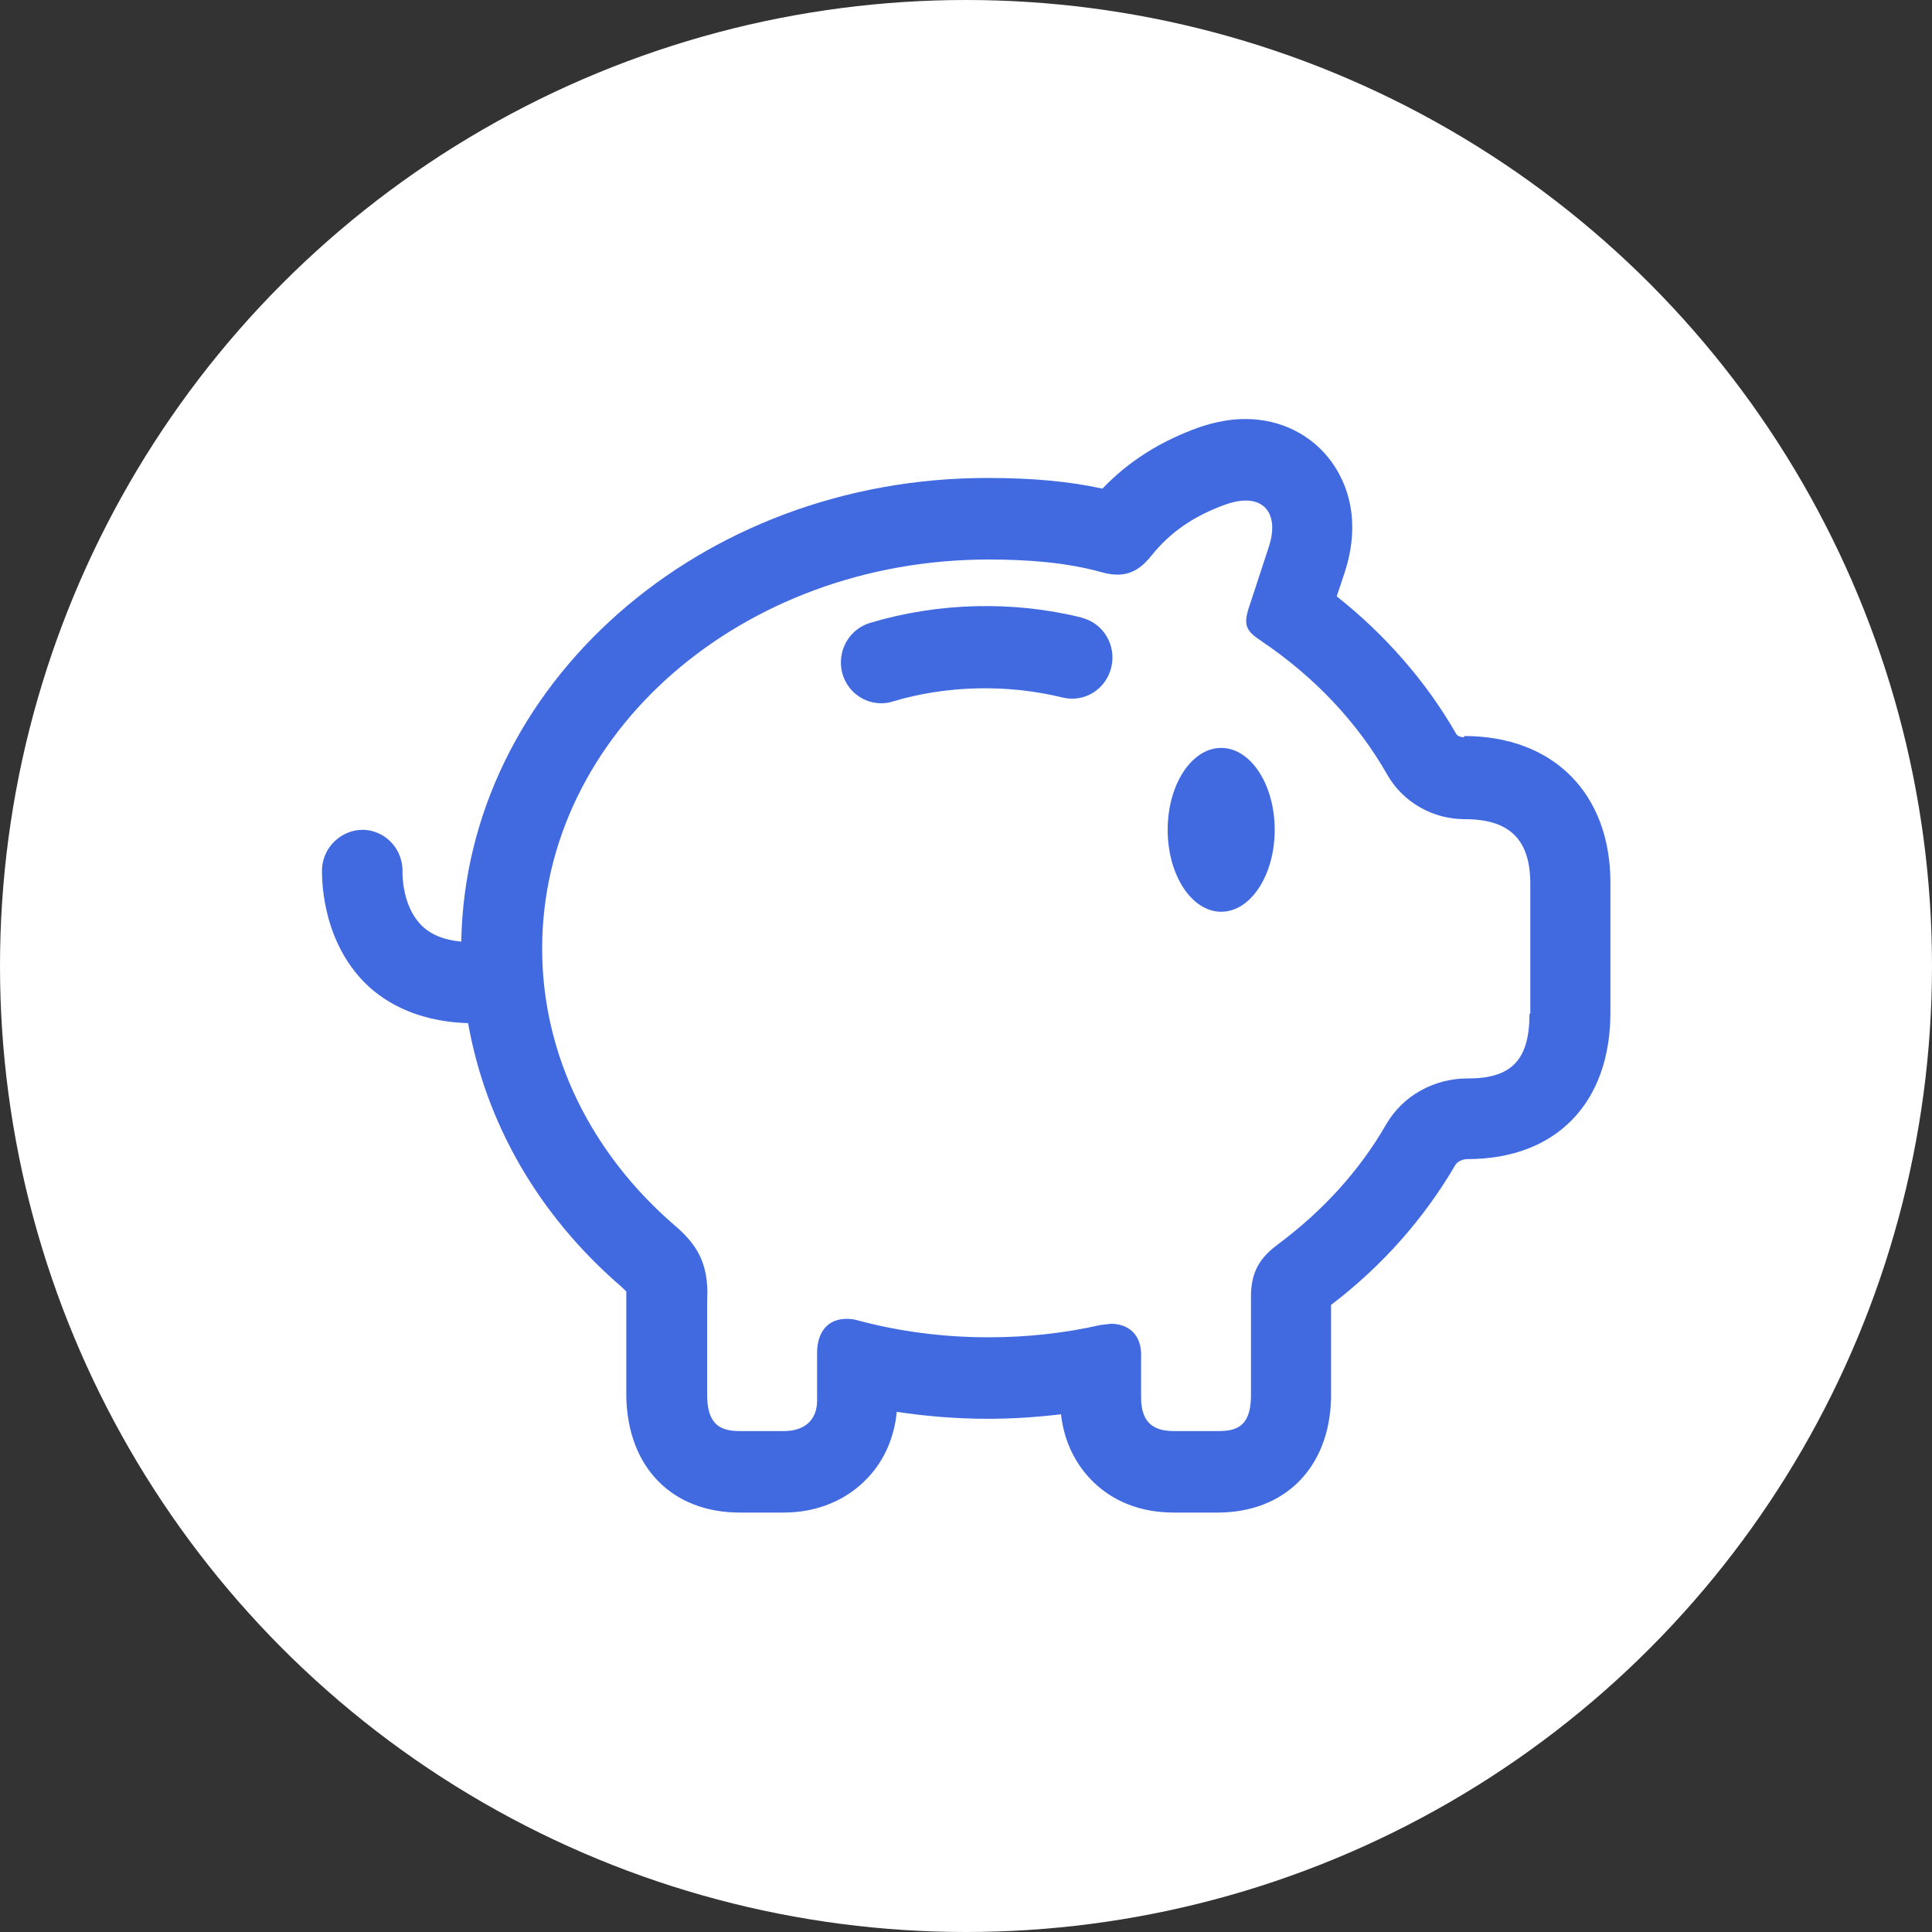
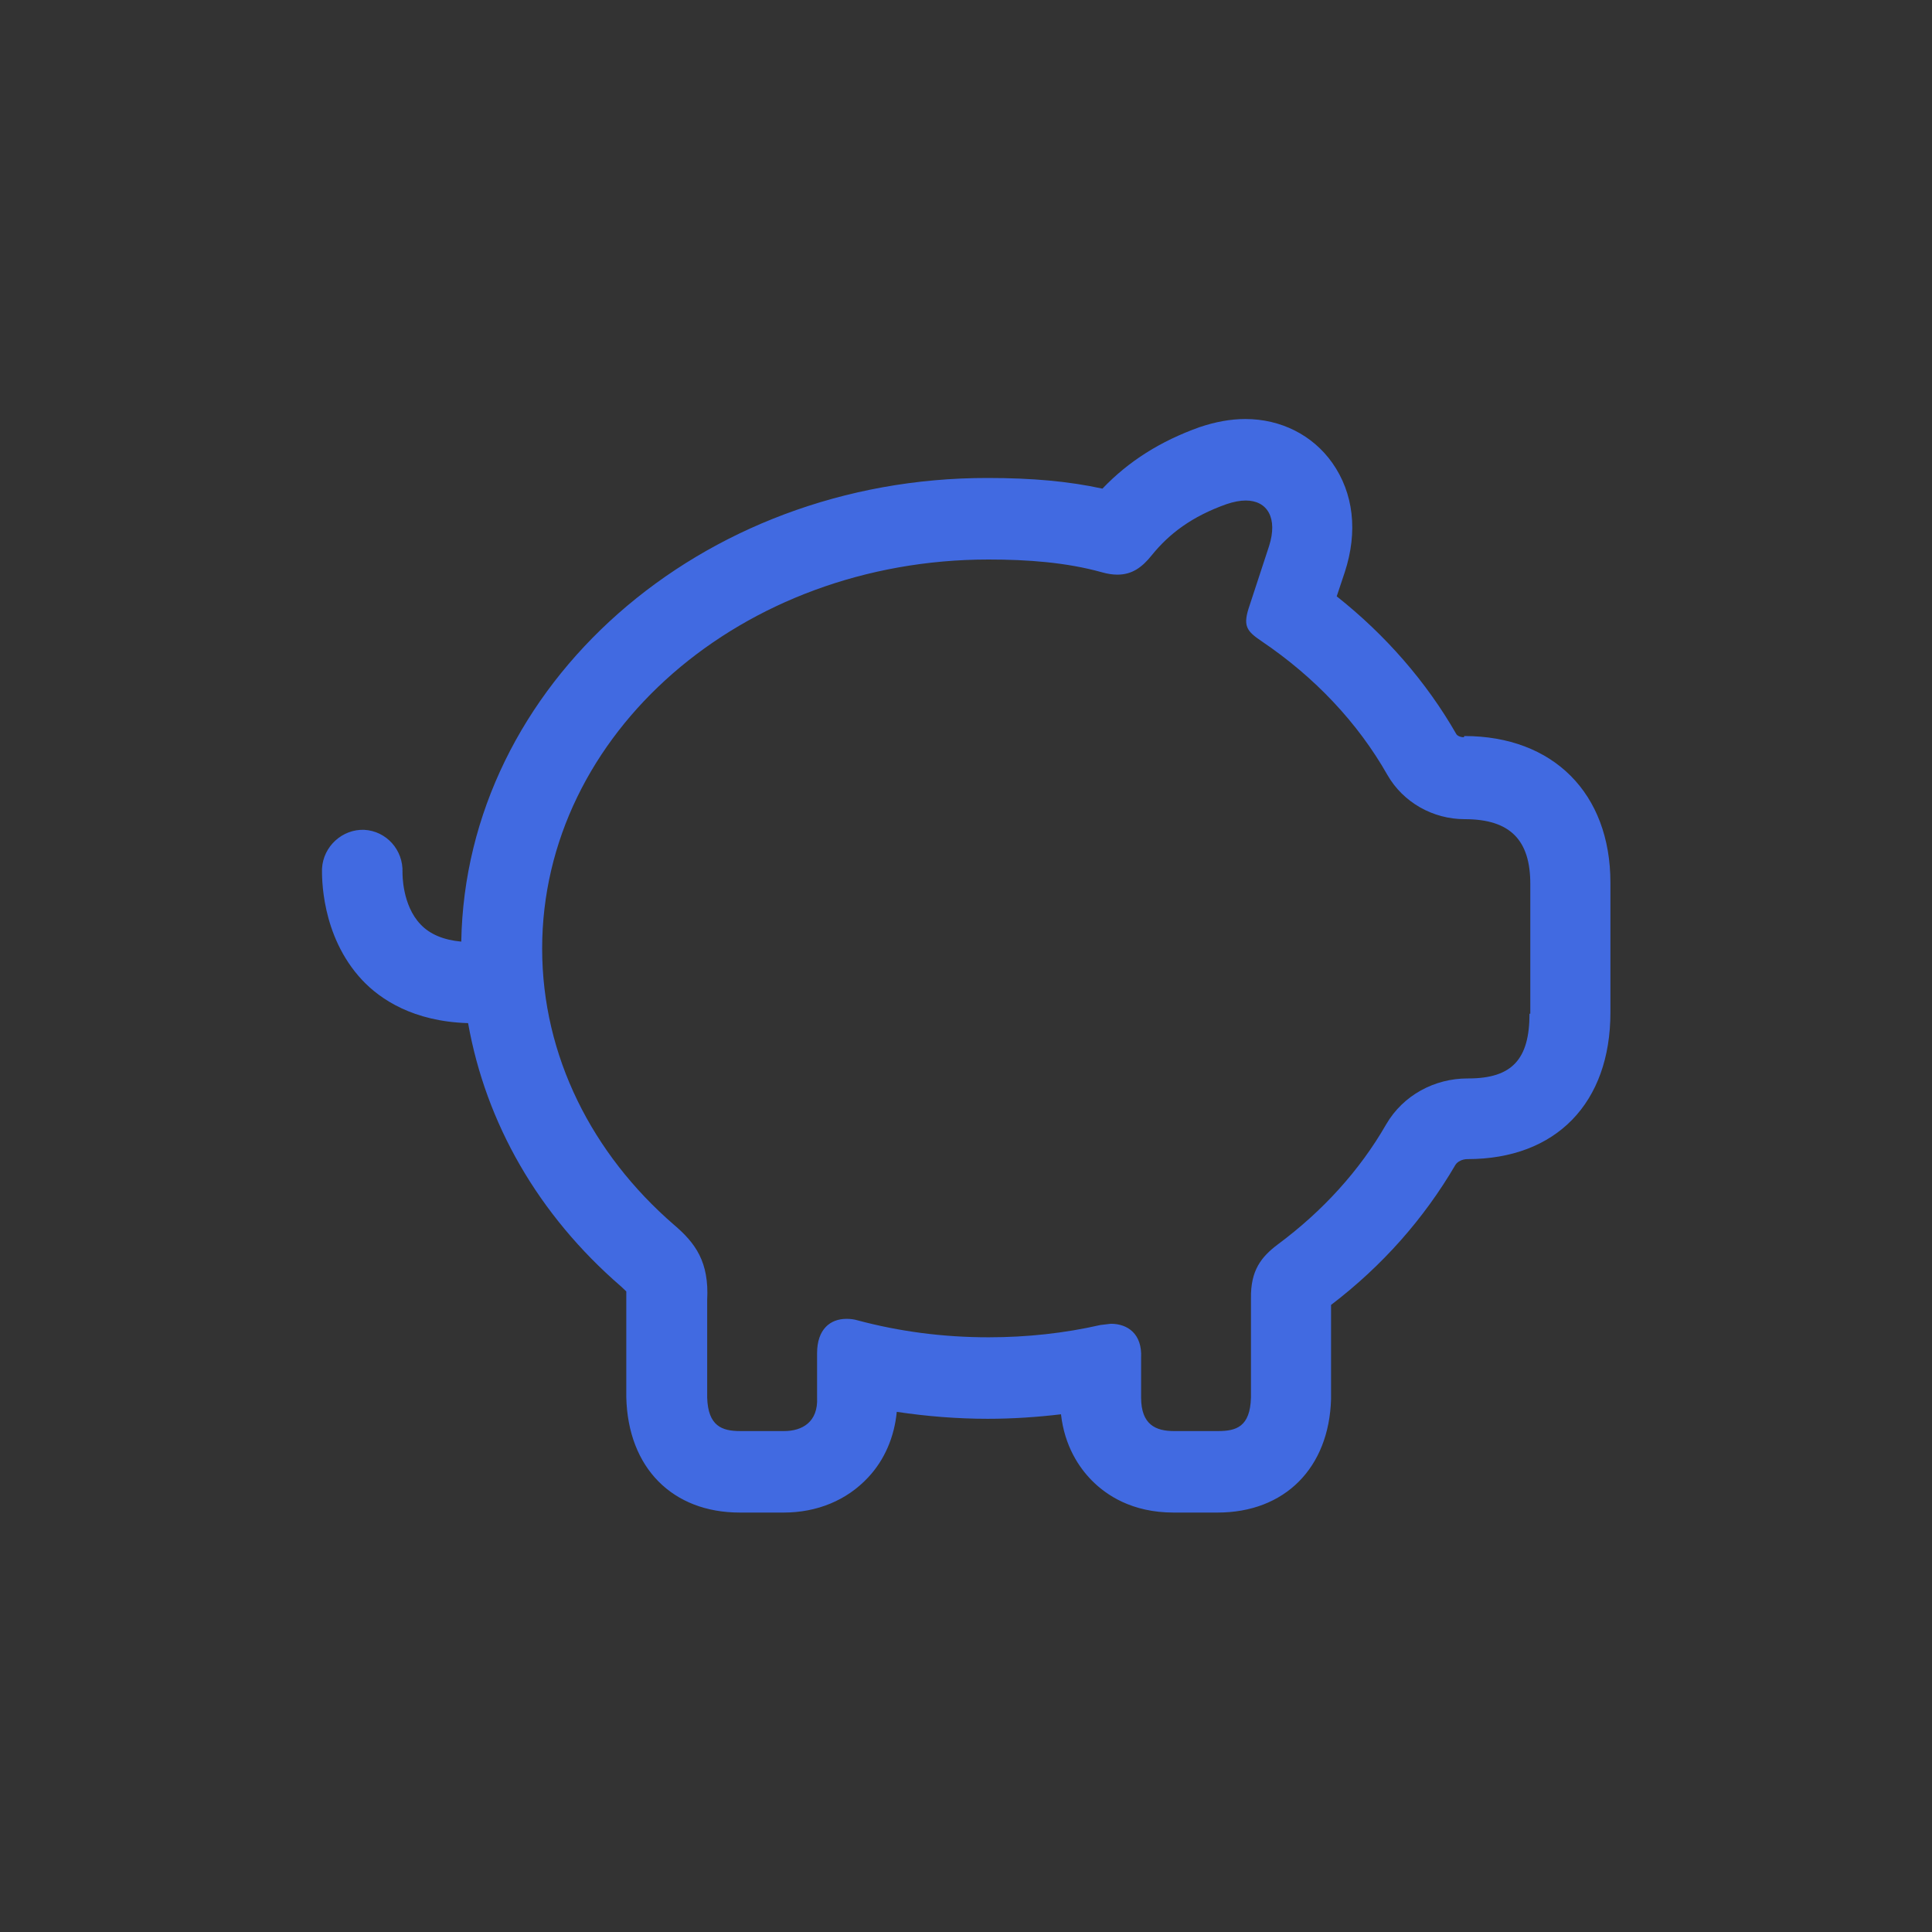
<svg xmlns="http://www.w3.org/2000/svg" width="60" height="60" viewBox="0 0 60 60" fill="none">
  <rect x="0" y="0" width="60" height="60" fill="#333333" stroke="none" />
-   <circle cx="30" cy="30" r="30" fill="white" />
  <g clip-path="url(#clip0_433_861)">
    <path d="M45.462 22.896C45.35 22.896 45.25 22.845 45.225 22.794C44.3 21.179 43.025 19.716 41.513 18.52L41.763 17.77C42.175 16.511 42.038 15.315 41.375 14.374C40.763 13.509 39.775 13.013 38.675 13.013C38.212 13.013 37.737 13.102 37.25 13.267C36.038 13.7 35.05 14.323 34.237 15.175C33.188 14.946 32.05 14.844 30.675 14.844C21.738 14.832 14.463 21.281 14.325 29.243C13.775 29.192 13.35 29.014 13.062 28.709C12.488 28.111 12.5 27.144 12.5 27.093C12.525 26.394 12 25.809 11.312 25.771C10.637 25.745 10.037 26.279 10 26.979C10 27.183 9.95 29.052 11.25 30.439C11.812 31.037 12.838 31.724 14.537 31.774C15.088 34.878 16.712 37.727 19.288 39.953L19.45 40.106V40.22V40.36V43.388C19.5 45.588 20.887 46.974 22.975 46.974H24.337C25.375 46.974 26.3 46.593 26.962 45.881C27.475 45.334 27.775 44.621 27.85 43.846C28.775 43.985 29.725 44.062 30.675 44.062C31.438 44.062 32.2 44.011 32.95 43.922C33.062 44.914 33.513 45.575 33.9 45.97C34.35 46.428 35.15 46.974 36.45 46.974H37.812C39.9 46.974 41.275 45.588 41.337 43.451V43.375V40.526C42.938 39.304 44.225 37.842 45.2 36.175C45.263 36.074 45.413 35.997 45.575 35.997C48.325 35.997 50.013 34.255 50.013 31.444V27.412C50.013 24.639 48.237 22.858 45.475 22.858L45.462 22.896ZM47.5 31.482C47.5 32.894 46.962 33.492 45.6 33.492H45.575C44.55 33.492 43.575 34.013 43.05 34.916C42.225 36.353 41.075 37.613 39.688 38.643C39.163 39.037 38.837 39.457 38.85 40.322V43.4C38.825 44.316 38.388 44.443 37.825 44.443H36.462C35.9 44.443 35.438 44.252 35.438 43.4V42.166C35.475 41.429 35.025 41.111 34.5 41.111L34.175 41.149C33.062 41.403 31.9 41.531 30.7 41.531C29.288 41.531 27.938 41.352 26.65 41.009C26.525 40.971 26.413 40.958 26.288 40.958C25.788 40.958 25.375 41.276 25.375 42.026V43.4C25.413 44.163 24.913 44.443 24.35 44.443H22.988C22.425 44.443 21.988 44.291 21.962 43.4V40.373C22.025 39.19 21.6 38.605 20.925 38.032C18.4 35.845 16.837 32.805 16.837 29.459C16.837 22.782 23.038 17.376 30.7 17.376C31.913 17.376 33.112 17.465 34.212 17.77C34.388 17.821 34.55 17.846 34.7 17.846C35.15 17.846 35.462 17.63 35.775 17.236C36.312 16.574 37.013 16.04 38.087 15.658C38.312 15.582 38.513 15.544 38.688 15.544C39.362 15.544 39.688 16.091 39.413 16.956L38.812 18.788C38.587 19.436 38.7 19.589 39.188 19.919C40.825 21.026 42.163 22.438 43.087 24.066C43.575 24.918 44.5 25.44 45.487 25.44C46.913 25.44 47.525 26.101 47.525 27.45V31.482H47.5Z" fill="#416AE1" />
-     <path d="M37.925 28.315C38.843 28.315 39.587 27.176 39.587 25.771C39.587 24.366 38.843 23.227 37.925 23.227C37.007 23.227 36.263 24.366 36.263 25.771C36.263 27.176 37.007 28.315 37.925 28.315Z" fill="#416AE1" />
-     <path d="M33.6 19.182C31.462 18.648 29.125 18.711 27.012 19.347C26.35 19.551 25.975 20.25 26.163 20.924C26.325 21.484 26.825 21.84 27.363 21.84C27.475 21.84 27.6 21.828 27.712 21.789C29.4 21.281 31.288 21.242 33 21.662C33.675 21.828 34.35 21.408 34.513 20.721C34.675 20.034 34.263 19.347 33.587 19.182H33.6Z" fill="#416AE1" />
  </g>
  <defs>
    <clipPath id="clip0_433_861">
      <rect width="40" height="34" fill="white" transform="translate(10 13)" />
    </clipPath>
  </defs>
</svg>